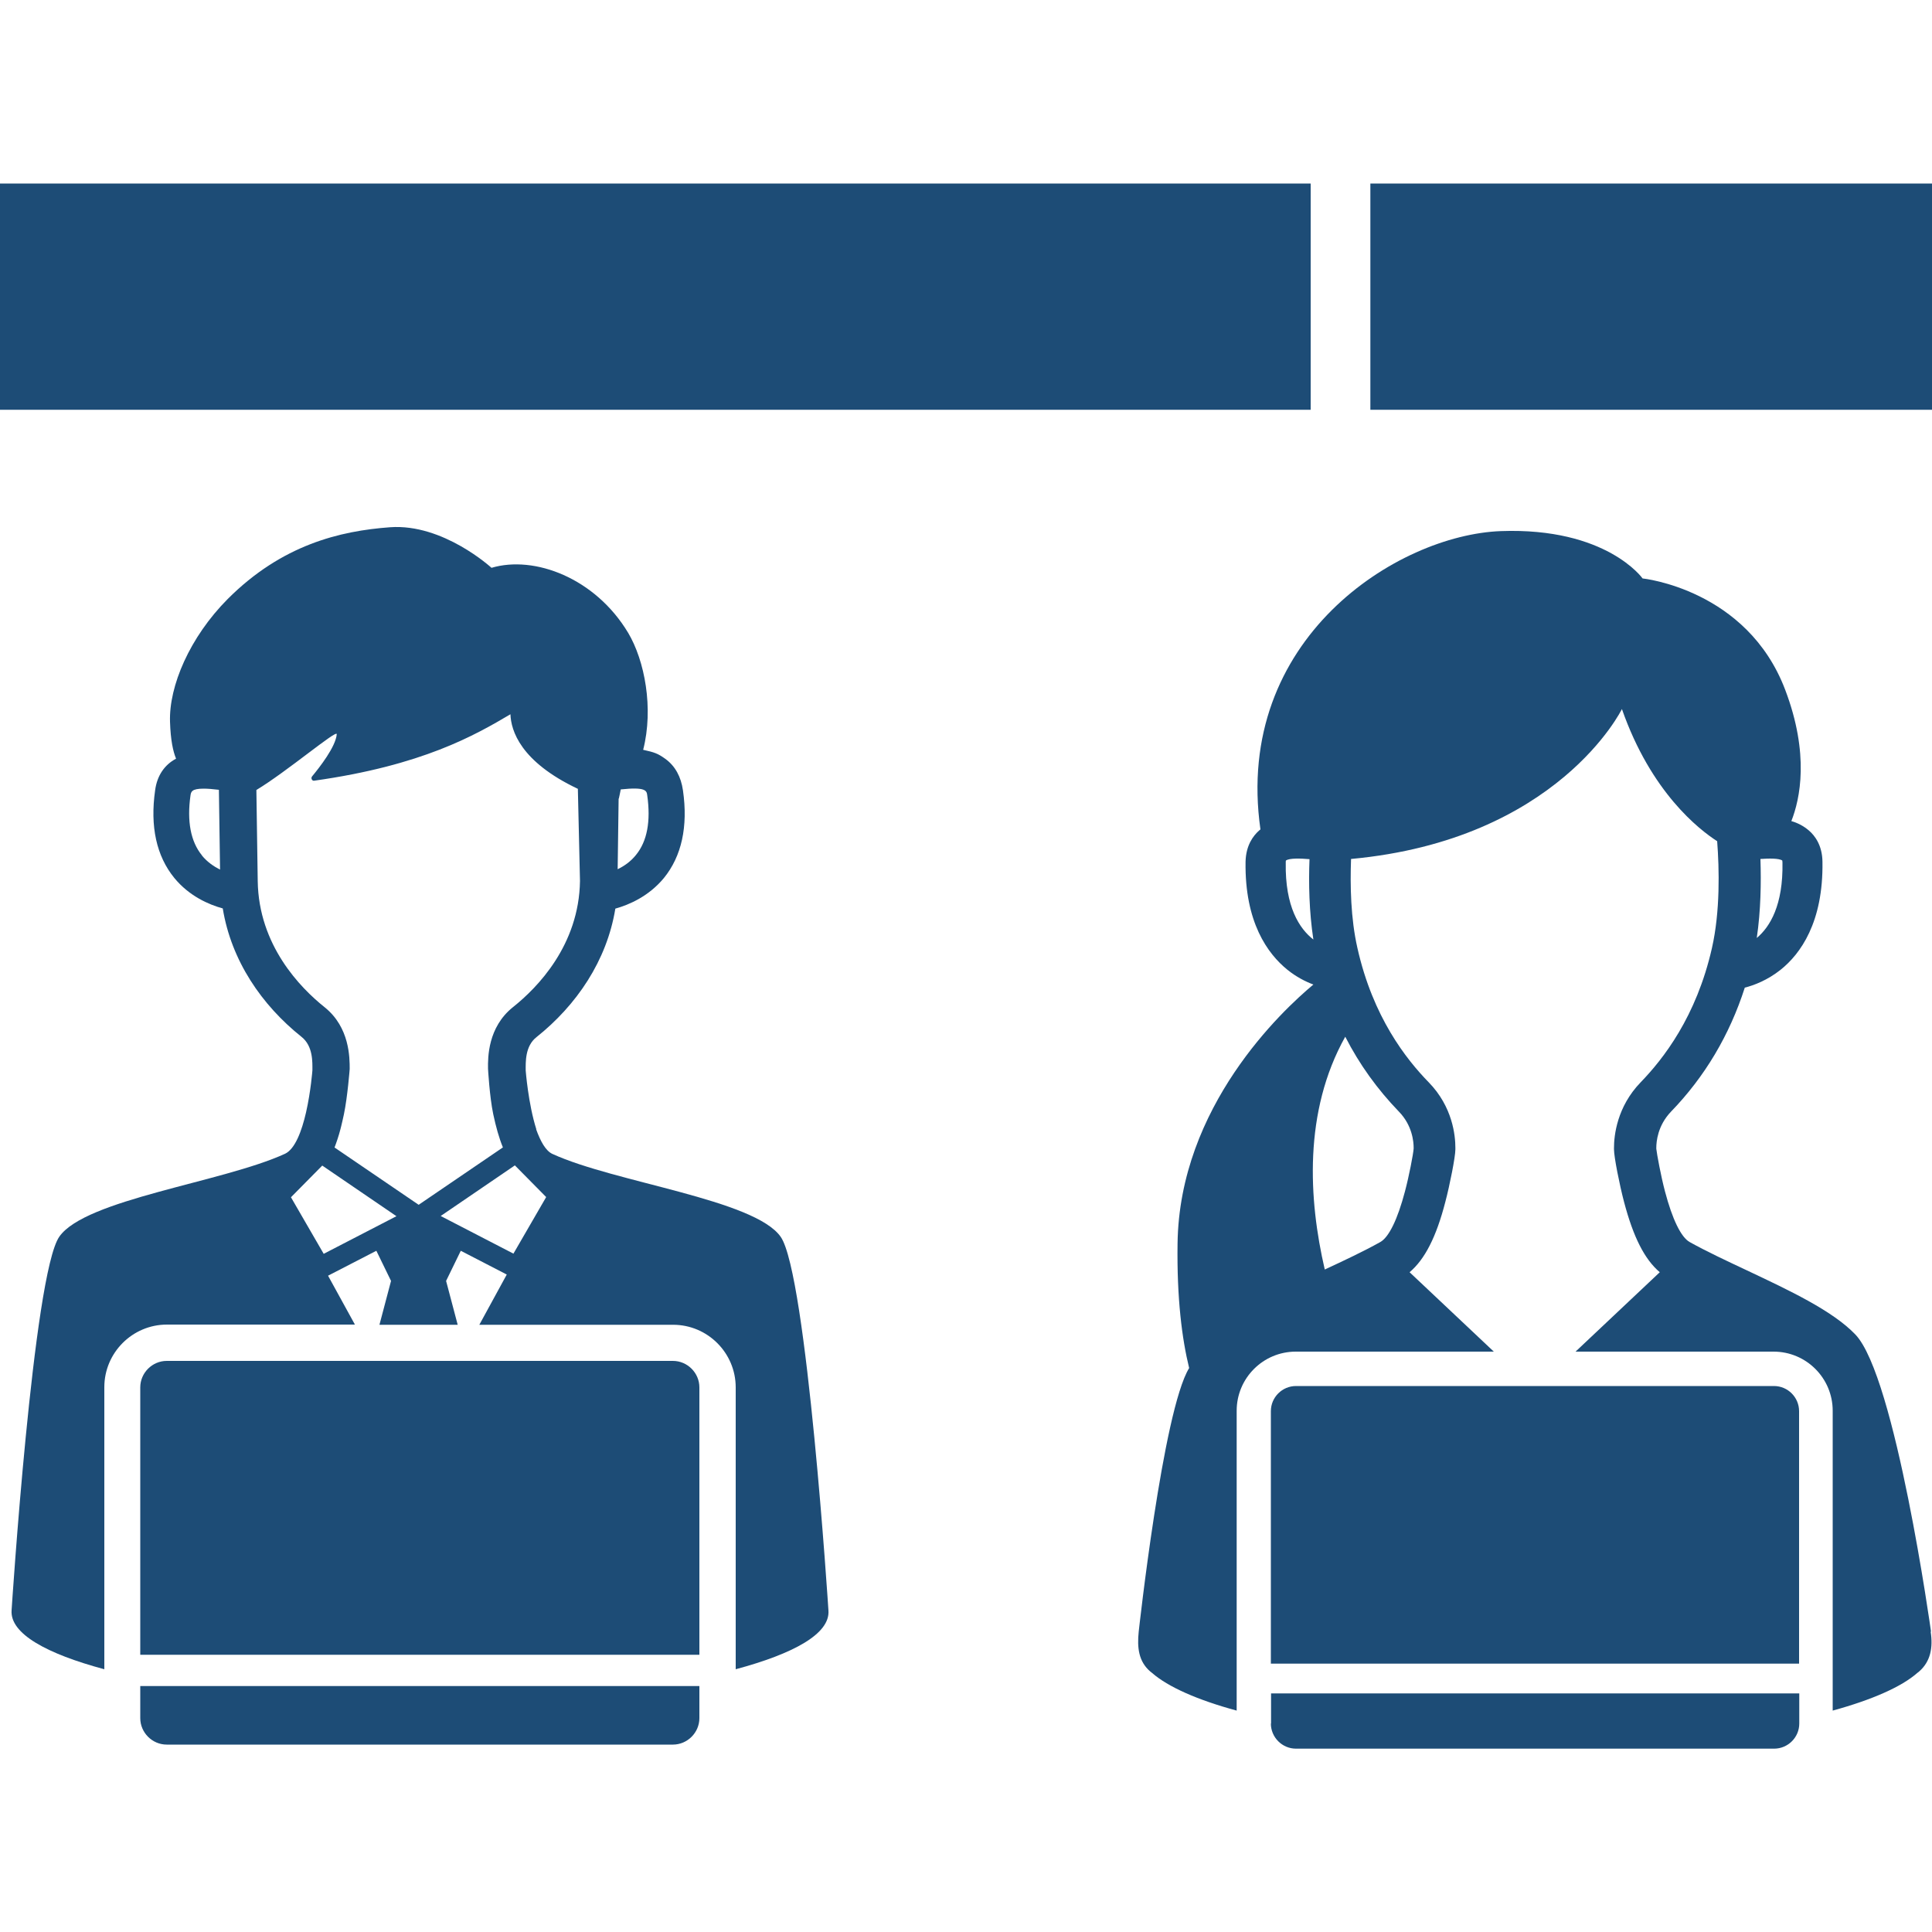
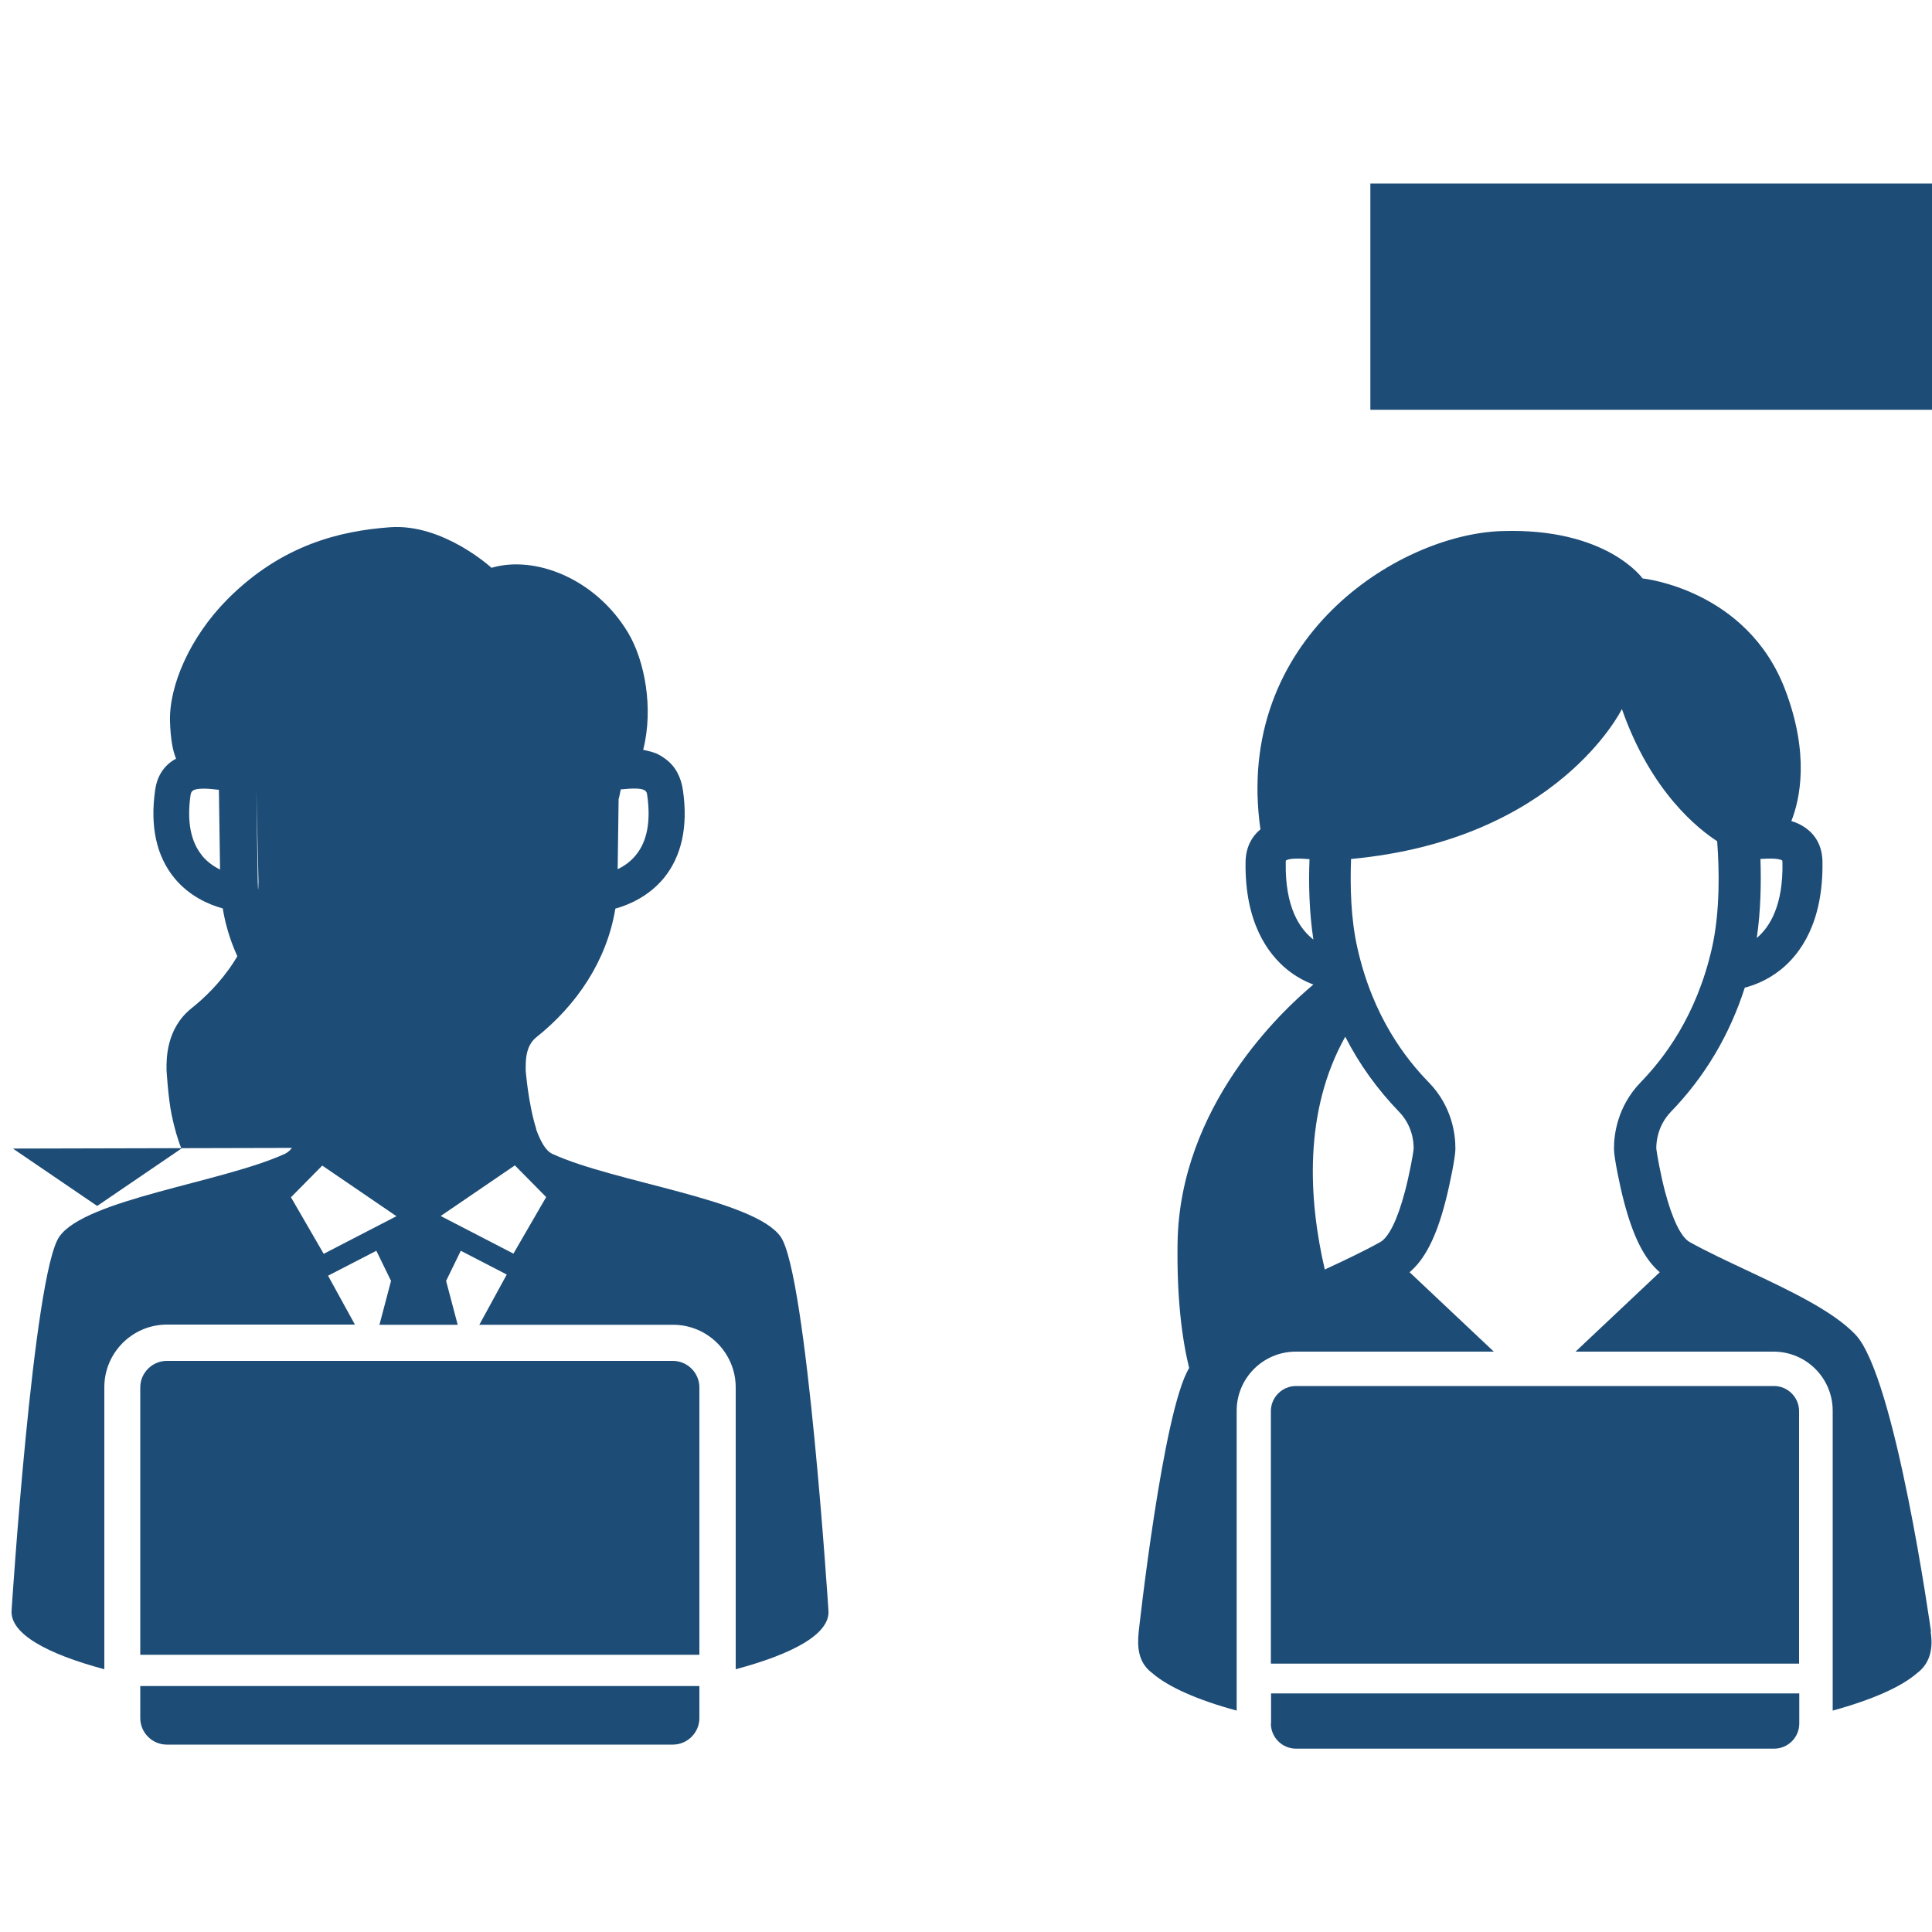
<svg xmlns="http://www.w3.org/2000/svg" id="_レイヤー_1" viewBox="0 0 100 100">
  <defs>
    <style>.cls-1{fill:#1d4c76;stroke-width:0px;}</style>
  </defs>
-   <path class="cls-1" d="M42.88,83.36s-1.12-17.4-2.47-19.34c-1.35-1.94-8.58-2.81-11.81-4.29-.36-.16-.63-.67-.85-1.28h.01c-.42-1.32-.55-3.04-.55-3.04,0-.43-.04-1.26.56-1.73,2.07-1.65,3.64-3.95,4.08-6.65.72-.2,1.73-.64,2.51-1.58.92-1.13,1.26-2.66.99-4.54-.1-.7-.4-1.26-.91-1.63-.39-.28-.56-.34-1.15-.47.55-2.15.08-4.62-.78-6.06-1.7-2.83-4.85-4.02-7.07-3.36,0,0-2.5-2.3-5.25-2.1-2.6.19-5.6.91-8.4,3.71-1.98,1.99-3.05,4.52-2.99,6.36.03.96.16,1.54.31,1.9,0,0,0,0,0,.01-.6.32-.98.88-1.08,1.63-.27,1.88.07,3.41.99,4.54.77.94,1.78,1.38,2.51,1.58.44,2.7,2.01,5,4.08,6.65.6.48.56,1.31.56,1.73,0,0-.08,1.08-.33,2.18-.22.96-.57,1.9-1.09,2.14-3.23,1.48-10.33,2.35-11.68,4.29-1.35,1.94-2.47,19.34-2.47,19.34-.09,1.21,1.82,2.25,4.8,3.05v-14.6c0-1.79,1.46-3.24,3.24-3.24h9.73l-1.39-2.53,2.5-1.29.76,1.56-.6,2.27h4.05l-.6-2.27.76-1.56,2.38,1.23-1.42,2.6h10.03c1.79,0,3.24,1.46,3.24,3.24v14.59c2.98-.8,4.89-1.83,4.8-3.04ZM32.03,41.34c.03-.15.07-.31.1-.48,1.3-.14,1.34.07,1.37.3.19,1.34,0,2.38-.58,3.09-.28.35-.62.58-.95.74l.05-3.66ZM10.45,44.27c-.58-.71-.78-1.76-.59-3.1.03-.18.05-.35.68-.35.2,0,.46.02.79.06l.06,4.13c-.32-.16-.66-.39-.94-.73ZM16.75,64.89l-1.69-2.92,1.62-1.64,3.84,2.62-3.77,1.95ZM17.31,59.41c.11-.29.22-.61.31-.96,0,0,.07-.27.1-.41.03-.12.05-.23.08-.36.19-.91.3-2.35.3-2.35,0-.59,0-2.15-1.29-3.19-1.28-1.02-3.42-3.22-3.47-6.53l-.07-4.72c1.59-.96,4.17-3.15,4.16-2.89-.05.65-.9,1.73-1.28,2.19-.07.09,0,.23.1.22,5.63-.79,8.34-2.36,10.17-3.44.03.84.51,2.45,3.49,3.86l.11,4.77c-.05,3.32-2.2,5.52-3.47,6.53-1.3,1.04-1.3,2.6-1.29,3.19,0,0,.08,1.45.27,2.35.14.66.3,1.23.5,1.72l-4.36,2.97-4.36-2.97ZM26.58,64.89l-3.77-1.95,3.84-2.62,1.62,1.64-1.69,2.92Z" />
+   <path class="cls-1" d="M42.88,83.36s-1.12-17.4-2.47-19.34c-1.35-1.94-8.58-2.81-11.81-4.29-.36-.16-.63-.67-.85-1.28h.01c-.42-1.32-.55-3.04-.55-3.04,0-.43-.04-1.26.56-1.73,2.07-1.65,3.64-3.95,4.08-6.65.72-.2,1.73-.64,2.51-1.58.92-1.13,1.26-2.66.99-4.54-.1-.7-.4-1.26-.91-1.63-.39-.28-.56-.34-1.15-.47.55-2.15.08-4.62-.78-6.06-1.7-2.83-4.85-4.02-7.07-3.36,0,0-2.5-2.3-5.25-2.1-2.6.19-5.6.91-8.4,3.71-1.98,1.99-3.05,4.52-2.99,6.36.03.96.16,1.54.31,1.9,0,0,0,0,0,.01-.6.32-.98.88-1.08,1.63-.27,1.88.07,3.41.99,4.54.77.94,1.78,1.38,2.51,1.58.44,2.7,2.01,5,4.08,6.65.6.48.56,1.31.56,1.73,0,0-.08,1.08-.33,2.18-.22.96-.57,1.9-1.09,2.14-3.23,1.48-10.33,2.35-11.68,4.29-1.35,1.94-2.47,19.34-2.47,19.34-.09,1.21,1.82,2.25,4.8,3.05v-14.6c0-1.79,1.46-3.24,3.24-3.24h9.73l-1.39-2.53,2.5-1.29.76,1.56-.6,2.27h4.05l-.6-2.27.76-1.56,2.38,1.23-1.42,2.6h10.03c1.79,0,3.24,1.46,3.24,3.24v14.59c2.98-.8,4.89-1.83,4.8-3.04ZM32.03,41.34c.03-.15.07-.31.1-.48,1.3-.14,1.34.07,1.37.3.19,1.34,0,2.38-.58,3.09-.28.35-.62.58-.95.74l.05-3.66ZM10.45,44.27c-.58-.71-.78-1.76-.59-3.1.03-.18.05-.35.68-.35.2,0,.46.02.79.06l.06,4.13c-.32-.16-.66-.39-.94-.73ZM16.75,64.89l-1.69-2.92,1.62-1.64,3.84,2.62-3.77,1.95ZM17.31,59.41c.11-.29.22-.61.31-.96,0,0,.07-.27.1-.41.03-.12.05-.23.08-.36.19-.91.3-2.35.3-2.35,0-.59,0-2.15-1.29-3.19-1.28-1.02-3.42-3.22-3.47-6.53l-.07-4.72l.11,4.77c-.05,3.32-2.2,5.52-3.47,6.53-1.3,1.04-1.3,2.6-1.29,3.19,0,0,.08,1.45.27,2.35.14.66.3,1.23.5,1.72l-4.36,2.97-4.36-2.97ZM26.58,64.89l-3.77-1.95,3.84-2.62,1.62,1.64-1.69,2.92Z" />
  <path class="cls-1" d="M36.2,85.65v-13.84c0-.75-.62-1.37-1.37-1.37H8.63c-.75,0-1.37.62-1.37,1.37v13.84h28.95Z" />
  <path class="cls-1" d="M7.26,87.27v1.66c0,.75.62,1.37,1.37,1.37h26.2c.75,0,1.37-.62,1.37-1.37v-1.66H7.26Z" />
  <path class="cls-1" d="M99.95,84.46s-1.84-13.23-3.92-15.39c-1.19-1.24-3.44-2.29-5.62-3.32-1.02-.48-2.07-.97-2.95-1.46-.45-.25-.9-1.18-1.28-2.62-.21-.79-.42-1.93-.45-2.21v-.05c0-.32.07-1.15.76-1.87,1.75-1.81,3.03-3.96,3.82-6.42.47-.12,1.17-.38,1.86-.93,1.01-.81,2.21-2.44,2.16-5.59-.01-.84-.39-1.35-.71-1.62-.27-.23-.58-.39-.9-.48.45-1.14.95-3.46-.32-6.8-1.98-5.21-7.38-5.76-7.38-5.76,0,0-1.87-2.65-7.34-2.45-5.35.2-13.84,5.58-12.44,15.44-.02.02-.04.03-.06.05-.32.28-.69.78-.71,1.62-.05,3.14,1.15,4.77,2.16,5.59.47.38.95.62,1.35.77-1.61,1.34-6.94,6.31-7.03,13.41-.04,2.84.23,4.93.6,6.44-1.36,2.21-2.61,13.64-2.61,13.64-.09.84,0,1.55.59,2.06l.1.08c.82.72,2.35,1.4,4.38,1.95v-15.52c0-1.69,1.37-3.06,3.06-3.06h10.25l-4.36-4.11c.79-.67,1.38-1.82,1.85-3.64.23-.87.52-2.33.52-2.72v-.08c0-.63-.14-2.12-1.38-3.39-1.17-1.2-2.89-3.38-3.69-6.95-.35-1.53-.38-3.24-.33-4.61,10.72-.99,14.02-7.76,14.02-7.76,1.51,4.32,4,6.24,4.93,6.84.11,1.44.16,3.63-.27,5.53-.81,3.57-2.53,5.75-3.69,6.95-1.23,1.27-1.38,2.76-1.38,3.39v.08c0,.4.29,1.85.52,2.72.48,1.82,1.06,2.97,1.85,3.64l-4.36,4.11h10.25c1.69,0,3.06,1.37,3.06,3.06v15.52c2.04-.56,3.56-1.23,4.38-1.95l.1-.08c.58-.51.72-1.22.59-2.06ZM91.12,44.46c.44-.03.96-.04,1.13.08,0,.02.01.05.01.11.04,2.19-.64,3.32-1.33,3.9.21-1.42.23-2.88.19-4.08ZM66.55,44.65c0-.06,0-.09.01-.11.18-.13.76-.11,1.22-.07-.05,1.23-.02,2.72.2,4.16-.72-.56-1.47-1.69-1.43-3.98ZM72.41,57.54c.69.71.76,1.55.76,1.87v.04c-.02.29-.24,1.43-.45,2.22-.38,1.44-.83,2.37-1.28,2.62-.86.48-1.88.96-2.87,1.42-.84-3.62-1.11-8.17,1.06-12.05.73,1.43,1.66,2.72,2.78,3.88Z" />
  <path class="cls-1" d="M65.78,89.21c0,.71.58,1.3,1.3,1.3h24.75c.71,0,1.3-.58,1.3-1.3v-1.56h-27.34v1.56Z" />
  <path class="cls-1" d="M91.83,71.74h-24.75c-.71,0-1.3.58-1.3,1.3v13.07h27.34v-13.07c0-.71-.58-1.3-1.3-1.3Z" />
-   <rect class="cls-1" y="9.5" width="67.84" height="11.71" />
  <rect class="cls-1" x="70.93" y="9.5" width="29.07" height="11.71" />
</svg>